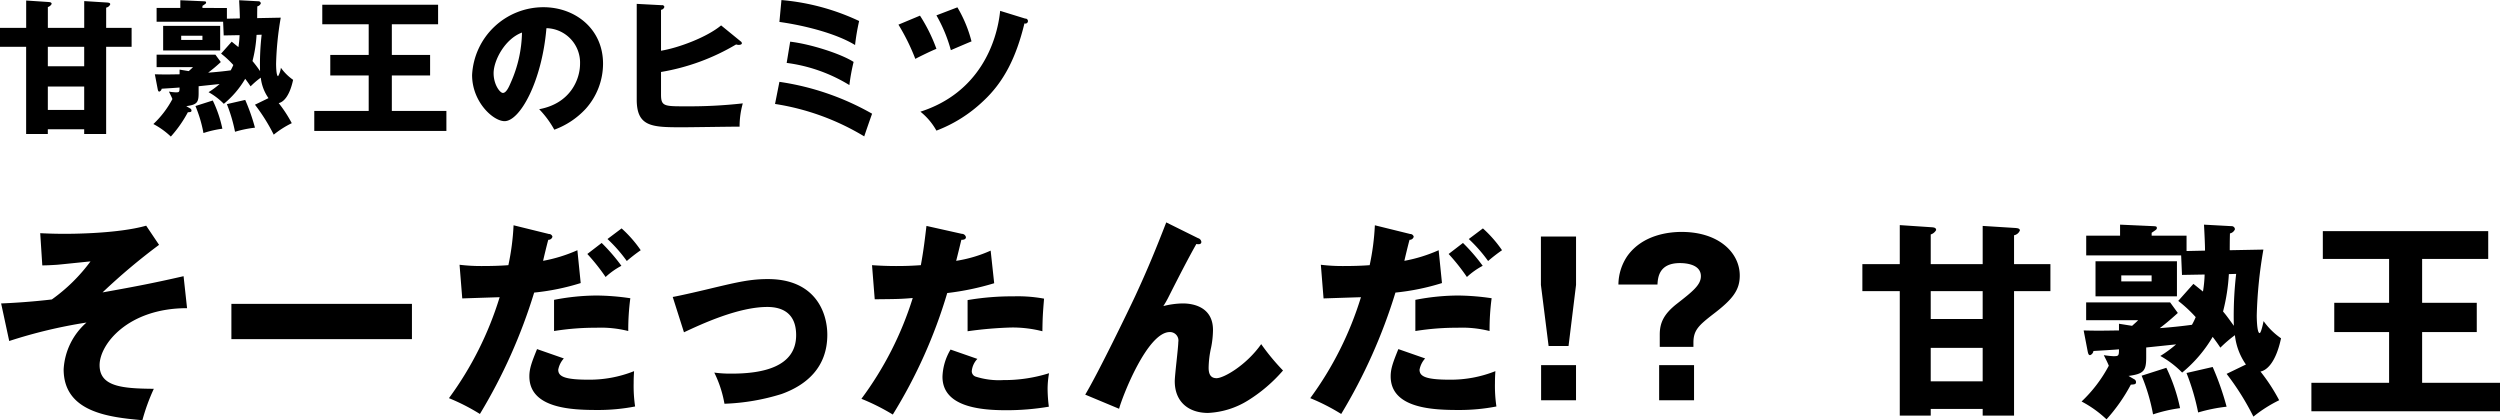
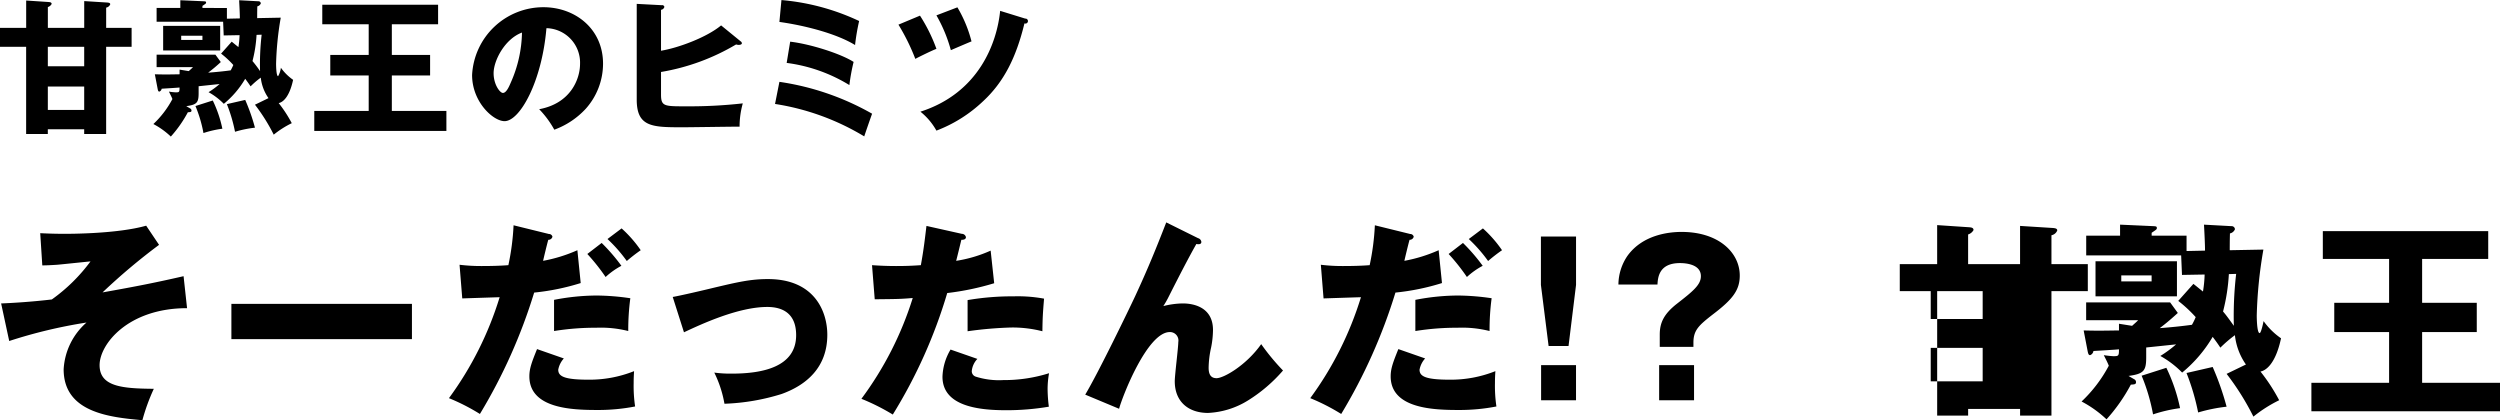
<svg xmlns="http://www.w3.org/2000/svg" width="433.125" height="72.79" viewBox="0 0 433.125 72.79">
  <defs>
    <style>
      .cls-1 {
        fill-rule: evenodd;
      }
    </style>
  </defs>
-   <path id="甘熟王のヒミツ_そーだったんだ_甘熟王.svg" data-name="甘熟王のヒミツ そーだったんだ！？ 甘熟王.svg" class="cls-1" d="M65.873,2817.42H61.335v3.28h4.537v15.1h3.756v-0.81h6.3v0.81h3.806v-15.1h4.411v-3.28H79.737v-3.51a0.943,0.943,0,0,0,.706-0.57c0-.26-0.277-0.28-0.5-0.31l-4.008-.25v4.64h-6.3v-3.61a1.1,1.1,0,0,0,.655-0.53c0-.3-0.277-0.32-0.655-0.35l-3.756-.25v4.74Zm10.058,6.65h-6.3v-3.37h6.3v3.37Zm0,7.57h-6.3v-4.06h6.3v4.06Zm19.83-4.11c0.3-.03,2.42-0.26,3.63-0.38a14.182,14.182,0,0,1-1.916,1.41,11.358,11.358,0,0,1,2.646,2.02,16.217,16.217,0,0,0,3.706-4.34c0.454,0.61.63,0.86,0.933,1.31a14.381,14.381,0,0,1,1.764-1.51,7.588,7.588,0,0,0,1.336,3.55l-2.344,1.14a31.747,31.747,0,0,1,3.252,5.19,16.15,16.15,0,0,1,3.125-1.99,22.313,22.313,0,0,0-2.268-3.48c0.68-.13,1.84-0.96,2.5-4.03a8.723,8.723,0,0,1-2.117-2.09,4,4,0,0,1-.479,1.46c-0.353,0-.353-2.09-0.353-2.15a53.689,53.689,0,0,1,.807-7.99l-4.084.08c0-.43,0-1.16.025-2.04a0.832,0.832,0,0,0,.605-0.51,0.393,0.393,0,0,0-.428-0.37l-3.328-.18c0.076,1.34.126,2.55,0.126,3.15l-2.243.05v-1.86H96.416v-0.36c0.555-.38.63-0.4,0.63-0.58,0-.2-0.126-0.2-0.428-0.22l-4.033-.18v1.34H88.476v2.39H100l0.1,2.37,2.748-.05a14.9,14.9,0,0,1-.2,2.07c-0.126-.1-0.781-0.63-1.159-0.94l-1.841,2.07a15.715,15.715,0,0,1,2.118,1.97,8.112,8.112,0,0,1-.454.93c-1.336.18-2.6,0.3-3.907,0.4a27.5,27.5,0,0,0,2.193-1.84l-0.933-1.28H88.476v2.16h6.3c-0.1.13-.479,0.46-0.731,0.69l-1.588-.26v0.81c-1.815.03-2.395,0.05-4.285,0l0.479,2.5c0.076,0.4.151,0.5,0.3,0.5a0.617,0.617,0,0,0,.4-0.5c0.454-.03,2.622-0.16,3.1-0.21,0,0.81-.05.84-0.681,0.84a10.7,10.7,0,0,1-1.159-.13c0.227,0.48.4,0.78,0.605,1.29a16.629,16.629,0,0,1-3.3,4.33,13.454,13.454,0,0,1,3.025,2.17,21.287,21.287,0,0,0,2.949-4.21c0.428-.03.63-0.03,0.63-0.3a0.4,0.4,0,0,0-.227-0.36l-0.681-.4c1.865-.25,2.143-0.63,2.143-2.27v-1.18Zm-6.151-10.46v4.26h9.881v-4.26H89.61Zm17.065,1.53a44.258,44.258,0,0,0-.277,6.31,20.239,20.239,0,0,0-1.311-1.74,23.169,23.169,0,0,0,.706-4.54Zm-10.259.18v0.73h-3.68v-0.73h3.68Zm-1.21,12.18a22.649,22.649,0,0,1,1.386,4.68,17.9,17.9,0,0,1,3.277-.75,20.844,20.844,0,0,0-1.664-4.89Zm5.445-.33a27.078,27.078,0,0,1,1.411,4.79,19.406,19.406,0,0,1,3.454-.71,33.722,33.722,0,0,0-1.689-4.81Zm28.577-13.84h8.016v-3.38H117.179v3.38h8.041v5.32h-6.655v3.55h6.655v6.15h-9.428v3.46h22.889v-3.46h-9.453v-6.15h6.63v-3.55h-6.63v-5.32Zm28.149,18.27a13.917,13.917,0,0,0,5.47-3.65,11.74,11.74,0,0,0,2.974-7.79c0-6.02-4.814-9.78-10.335-9.78a12.376,12.376,0,0,0-12.352,11.75c0,4.66,3.656,7.99,5.622,7.99,2.672,0,6.478-6.88,7.259-16.11a5.97,5.97,0,0,1,5.823,6.17c0,2.63-1.613,6.86-7.083,7.87A16.482,16.482,0,0,1,157.377,2835.06Zm-5.6-16.83a22.1,22.1,0,0,1-1.941,8.67c-0.278.65-.757,1.79-1.362,1.79-0.529,0-1.613-1.47-1.613-3.41C146.865,2823.01,148.857,2819.31,151.781,2818.23Zm34.5-1.24c-2.445,2.04-7.335,3.88-10.411,4.39v-7.09a0.675,0.675,0,0,0,.58-0.5,0.368,0.368,0,0,0-.454-0.3l-4.335-.23v16.59c0,4.79,2.747,4.79,8.041,4.79,1.411,0,8.243-.11,9.78-0.11a14.752,14.752,0,0,1,.555-4.03,83.125,83.125,0,0,1-9.907.51c-3.705,0-4.26,0-4.26-2.05v-3.9a37.62,37.62,0,0,0,13.007-4.77,1.852,1.852,0,0,0,.4.08c0.2,0,.6-0.03.6-0.3a0.426,0.426,0,0,0-.2-0.31Zm10.1-.6c4.31,0.6,9.83,1.99,13.107,4a36.53,36.53,0,0,1,.706-4.16,39.424,39.424,0,0,0-13.461-3.63Zm-0.757,14.21a42.374,42.374,0,0,1,15.453,5.62c0.176-.55,1.033-3.02,1.361-3.93a45.744,45.744,0,0,0-16.057-5.52Zm2.017-7.11a27.5,27.5,0,0,1,10.864,3.84,33.288,33.288,0,0,1,.731-4.01c-2.142-1.39-7.436-3.1-10.99-3.51ZM217,2816.86a36.379,36.379,0,0,1,2.924,5.93c0.605-.33,2.647-1.34,3.655-1.74a28.178,28.178,0,0,0-2.848-5.75Zm6.579-1.61a25.4,25.4,0,0,1,2.5,6.03c1.184-.51,3-1.29,3.579-1.52a22.489,22.489,0,0,0-2.445-5.9Zm11.041-.78c-0.555,5.55-3.68,14.22-13.814,17.47a11.085,11.085,0,0,1,2.773,3.28,24.227,24.227,0,0,0,8.041-5.05c3.655-3.37,5.773-7.63,7.21-13.53a0.434,0.434,0,1,0,.126-0.83ZM93.148,2860.44c-5.039,1.15-7.991,1.73-14.038,2.81a106.172,106.172,0,0,1,9.791-8.24l-2.232-3.32c-4.967,1.41-13.138,1.41-14.182,1.41-1.908,0-3.312-.07-4.175-0.11l0.36,5.58c0.72,0,1.476-.04,2.592-0.11,0.828-.07,4.859-0.5,5.759-0.58a29.762,29.762,0,0,1-6.7,6.59c-2.772.33-5.975,0.58-8.783,0.69l1.4,6.51a85.69,85.69,0,0,1,13.39-3.2,11.61,11.61,0,0,0-3.959,8.1c0,7.48,7.955,8.31,13.642,8.82a34.269,34.269,0,0,1,1.98-5.44c-5.543-.04-9.395-0.4-9.395-4.1,0-3.6,4.9-9.87,15.154-9.87Zm8.284,4.79v6.12h31.28v-6.12h-31.28Zm48.888-13.61a42.271,42.271,0,0,1-.9,6.91c-1.368.11-3.024,0.15-4.392,0.15a31.133,31.133,0,0,1-4.067-.22l0.468,5.83c0.9-.03,5.471-0.18,6.479-0.21a58.418,58.418,0,0,1-8.783,17.49,35.512,35.512,0,0,1,5.363,2.74,93.434,93.434,0,0,0,9.4-21.03,40.263,40.263,0,0,0,8.063-1.65l-0.576-5.69a26.208,26.208,0,0,1-5.939,1.84c0.108-.51.72-3.06,0.9-3.64a0.713,0.713,0,0,0,.72-0.54,0.609,0.609,0,0,0-.612-0.47Zm4.067,21.45c-0.936,2.31-1.332,3.39-1.332,4.72,0,5.62,7.487,5.83,11.807,5.83a33.133,33.133,0,0,0,6.515-.61,24.138,24.138,0,0,1-.252-4.03c0-.97.036-1.41,0.072-2.09a20.793,20.793,0,0,1-7.919,1.48c-4.176,0-5.219-.58-5.219-1.73a3.962,3.962,0,0,1,.971-1.95Zm8.711-16.48a34.763,34.763,0,0,1,3.168,3.99,12.911,12.911,0,0,1,2.735-1.94,31.731,31.731,0,0,0-3.419-3.96Zm-5.759,13.35a44.877,44.877,0,0,1,7.307-.57,19.452,19.452,0,0,1,5.543.57,41.51,41.51,0,0,1,.36-5.68,41.323,41.323,0,0,0-5.8-.47,38.975,38.975,0,0,0-7.415.75v5.4Zm9.25-15.94a25.454,25.454,0,0,1,3.348,3.81,28.071,28.071,0,0,1,2.412-1.87,21.191,21.191,0,0,0-3.312-3.78Zm13.252,16.16c2.987-1.4,9.394-4.39,14.434-4.39,2.519,0,5,1.01,5,4.89,0,5.55-5.9,6.66-11.158,6.66a20.488,20.488,0,0,1-3.024-.18,19.849,19.849,0,0,1,1.764,5.4,37.447,37.447,0,0,0,9.9-1.69c4.392-1.58,7.919-4.68,7.919-10.26,0-3.92-2.123-9.65-10.294-9.65-3.024,0-5.292.54-9.287,1.48-1.908.47-5.795,1.37-7.2,1.62Zm42.011-18.43c-0.216,1.76-.468,4.1-0.972,6.8-1.584.11-2.663,0.15-4.283,0.15-1.836,0-3.1-.08-4.176-0.15l0.468,5.91c3.96-.04,4.392-0.04,6.587-0.22a58.374,58.374,0,0,1-8.891,17.46,37.517,37.517,0,0,1,5.436,2.73,86.918,86.918,0,0,0,9.431-21.05,46.626,46.626,0,0,0,8.135-1.7l-0.612-5.65a23.254,23.254,0,0,1-5.976,1.77c0.144-.51.756-3.06,0.9-3.64,0.288,0,.792-0.03.792-0.47a0.735,0.735,0,0,0-.72-0.57Zm4.176,21.42a9.759,9.759,0,0,0-1.4,4.71c0,5.11,6.263,5.8,10.978,5.8a43.839,43.839,0,0,0,7.451-.61,26.032,26.032,0,0,1-.216-2.99,15.592,15.592,0,0,1,.252-2.81,25.919,25.919,0,0,1-7.919,1.19,13.262,13.262,0,0,1-4.823-.61,0.987,0.987,0,0,1-.648-0.94,3.511,3.511,0,0,1,.972-2.12Zm2.951-3.17a67.284,67.284,0,0,1,7.559-.65,20.838,20.838,0,0,1,5.4.65c0.036-2.41.072-2.99,0.288-5.65a25.168,25.168,0,0,0-5.292-.4,45.954,45.954,0,0,0-7.955.65v5.4Zm34.417-18.86c-1.692,4.35-3.132,7.92-5.4,12.81-1.115,2.38-6.335,13.18-8.638,17.03l5.867,2.45c0.576-2.16,4.9-13.29,8.783-13.29a1.464,1.464,0,0,1,1.475,1.73c0,0.97-.611,5.72-0.611,6.8,0,3.57,2.411,5.48,5.759,5.48a14.322,14.322,0,0,0,6.875-2.13,26.431,26.431,0,0,0,6.119-5.22,38.5,38.5,0,0,1-3.779-4.57c-2.556,3.64-6.48,5.9-7.739,5.9-1.116,0-1.368-.86-1.368-1.8a17.012,17.012,0,0,1,.432-3.52,16.261,16.261,0,0,0,.324-3.03c0-3.74-3.024-4.6-5.256-4.6a14.357,14.357,0,0,0-3.347.46c0.288-.46.432-0.68,0.792-1.36,1.907-3.78,3.6-7.06,4.931-9.4,0.324,0.07.864,0.11,0.864-.36a0.771,0.771,0,0,0-.576-0.65Zm36.144,0.5a42.226,42.226,0,0,1-.9,6.91c-1.368.11-3.024,0.15-4.392,0.15a31.123,31.123,0,0,1-4.067-.22l0.468,5.83c0.9-.03,5.471-0.18,6.479-0.21a58.418,58.418,0,0,1-8.783,17.49,35.559,35.559,0,0,1,5.363,2.74,93.434,93.434,0,0,0,9.395-21.03,40.263,40.263,0,0,0,8.063-1.65l-0.576-5.69a26.208,26.208,0,0,1-5.939,1.84c0.108-.51.72-3.06,0.9-3.64a0.713,0.713,0,0,0,.72-0.54,0.609,0.609,0,0,0-.612-0.47Zm4.068,21.45c-0.936,2.31-1.332,3.39-1.332,4.72,0,5.62,7.487,5.83,11.807,5.83a33.133,33.133,0,0,0,6.515-.61,24.138,24.138,0,0,1-.252-4.03c0-.97.036-1.41,0.072-2.09a20.793,20.793,0,0,1-7.919,1.48c-4.176,0-5.219-.58-5.219-1.73a3.962,3.962,0,0,1,.971-1.95Zm8.711-16.48a34.7,34.7,0,0,1,3.167,3.99,12.942,12.942,0,0,1,2.736-1.94,31.731,31.731,0,0,0-3.419-3.96Zm-5.759,13.35a44.877,44.877,0,0,1,7.307-.57,19.452,19.452,0,0,1,5.543.57,41.51,41.51,0,0,1,.36-5.68,41.323,41.323,0,0,0-5.8-.47,38.975,38.975,0,0,0-7.415.75v5.4Zm9.25-15.94a25.454,25.454,0,0,1,3.348,3.81,28.071,28.071,0,0,1,2.412-1.87,21.191,21.191,0,0,0-3.312-3.78Zm12.531,27.93h6.047v-6.08H328.34v6.08Zm-0.036-28.36v8.38l1.332,10.58h3.455l1.3-10.58v-8.38H328.3Zm20.484,28.36h6.047v-6.08h-6.047v6.08Zm5.939-9.25v-0.72c0-2.16.9-2.99,3.456-4.97,3.347-2.55,4.571-4.14,4.571-6.66,0-3.96-3.636-7.56-10.079-7.56-2.267,0-6.695.51-9.323,4.07a8.935,8.935,0,0,0-1.619,5.04H348.5c0.072-1.15.216-3.71,3.887-3.71,0.9,0,3.636.15,3.636,2.27,0,1.51-1.4,2.63-4.212,4.82-2.231,1.77-2.915,3.28-2.915,5.3v2.12h5.831Zm35.749-14.33H384v4.68h6.479v21.56h5.364v-1.15h9v1.15h5.435v-21.56h6.3v-4.68h-6.3v-5a1.356,1.356,0,0,0,1.008-.83c0-.36-0.4-0.39-0.72-0.43l-5.723-.36v6.62h-9v-5.14a1.616,1.616,0,0,0,.936-0.76c0-.43-0.4-0.47-0.936-0.5l-5.364-.36v6.76Zm14.363,9.51h-9v-4.83h9v4.83Zm0,10.79h-9v-5.79h9v5.79Zm28.333-5.86c0.432-.04,3.455-0.36,5.183-0.54a20.359,20.359,0,0,1-2.735,2.01,16.3,16.3,0,0,1,3.779,2.88,23.257,23.257,0,0,0,5.291-6.19c0.648,0.86.9,1.22,1.332,1.87a22.114,22.114,0,0,1,2.52-2.16,10.883,10.883,0,0,0,1.908,5.08l-3.348,1.62a44.772,44.772,0,0,1,4.644,7.41,23.494,23.494,0,0,1,4.463-2.84,31.473,31.473,0,0,0-3.24-4.97c0.972-.18,2.628-1.37,3.564-5.76a12.251,12.251,0,0,1-3.024-2.98c-0.072.36-.432,2.08-0.684,2.08-0.5,0-.5-2.98-0.5-3.06a76.735,76.735,0,0,1,1.152-11.41l-5.831.11c0-.61,0-1.65.036-2.91a1.191,1.191,0,0,0,.864-0.72,0.568,0.568,0,0,0-.612-0.54l-4.751-.26c0.108,1.91.18,3.64,0.18,4.5l-3.2.07v-2.66h-6.047v-0.5c0.792-.54.9-0.58,0.9-0.83,0-.29-0.18-0.29-0.612-0.32l-5.76-.26v1.91h-5.867v3.42h16.45l0.144,3.38,3.924-.07a21.083,21.083,0,0,1-.288,2.95c-0.18-.14-1.116-0.9-1.656-1.33l-2.628,2.95a23.124,23.124,0,0,1,3.024,2.81,11.066,11.066,0,0,1-.648,1.33c-1.908.26-3.708,0.44-5.579,0.58,0.756-.58,1.547-1.19,3.131-2.63l-1.332-1.83H422.769v3.09h9c-0.144.18-.684,0.65-1.044,0.97l-2.268-.36v1.16c-2.591.03-3.419,0.07-6.119,0l0.684,3.56c0.108,0.57.216,0.72,0.432,0.72a0.886,0.886,0,0,0,.576-0.72c0.648-.04,3.744-0.22,4.427-0.29,0,1.15-.071,1.19-0.971,1.19a15.962,15.962,0,0,1-1.656-.18c0.324,0.68.576,1.11,0.864,1.83a23.952,23.952,0,0,1-4.716,6.2,19.171,19.171,0,0,1,4.32,3.09,29.925,29.925,0,0,0,4.211-6.01c0.612-.04.9-0.04,0.9-0.43a0.549,0.549,0,0,0-.324-0.51l-0.972-.57c2.664-.36,3.06-0.9,3.06-3.24v-1.69Zm-8.783-14.94v6.08H438.5v-6.08h-14.11Zm24.369,2.19a63.017,63.017,0,0,0-.4,9c-0.972-1.36-1.4-1.94-1.872-2.48a33.11,33.11,0,0,0,1.008-6.48Zm-14.65.26v1.04h-5.256v-1.04h5.256Zm-1.728,17.38a32.709,32.709,0,0,1,1.98,6.7,25.72,25.72,0,0,1,4.679-1.08,30.1,30.1,0,0,0-2.376-6.99Zm7.775-.47a39.12,39.12,0,0,1,2.016,6.84,28.263,28.263,0,0,1,4.931-1,48.131,48.131,0,0,0-2.412-6.88Zm40.824-19.76h11.446v-4.82H463.773v4.82h11.482v7.6h-9.5v5.07h9.5v8.79H461.793v4.93h32.684v-4.93h-13.5v-8.79h9.467v-5.07h-9.467v-7.6Z" transform="translate(-61.344 -2812.59)" />
+   <path id="甘熟王のヒミツ_そーだったんだ_甘熟王.svg" data-name="甘熟王のヒミツ そーだったんだ！？ 甘熟王.svg" class="cls-1" d="M65.873,2817.42H61.335v3.28h4.537v15.1h3.756v-0.81h6.3v0.81h3.806v-15.1h4.411v-3.28H79.737v-3.51a0.943,0.943,0,0,0,.706-0.57c0-.26-0.277-0.28-0.5-0.31l-4.008-.25v4.64h-6.3v-3.61a1.1,1.1,0,0,0,.655-0.53c0-.3-0.277-0.32-0.655-0.35l-3.756-.25v4.74Zm10.058,6.65h-6.3v-3.37h6.3v3.37Zm0,7.57h-6.3v-4.06h6.3v4.06Zm19.83-4.11c0.3-.03,2.42-0.26,3.63-0.38a14.182,14.182,0,0,1-1.916,1.41,11.358,11.358,0,0,1,2.646,2.02,16.217,16.217,0,0,0,3.706-4.34c0.454,0.61.63,0.86,0.933,1.31a14.381,14.381,0,0,1,1.764-1.51,7.588,7.588,0,0,0,1.336,3.55l-2.344,1.14a31.747,31.747,0,0,1,3.252,5.19,16.15,16.15,0,0,1,3.125-1.99,22.313,22.313,0,0,0-2.268-3.48c0.68-.13,1.84-0.96,2.5-4.03a8.723,8.723,0,0,1-2.117-2.09,4,4,0,0,1-.479,1.46c-0.353,0-.353-2.09-0.353-2.15a53.689,53.689,0,0,1,.807-7.99l-4.084.08c0-.43,0-1.16.025-2.04a0.832,0.832,0,0,0,.605-0.51,0.393,0.393,0,0,0-.428-0.37l-3.328-.18c0.076,1.34.126,2.55,0.126,3.15l-2.243.05v-1.86H96.416v-0.36c0.555-.38.63-0.4,0.63-0.58,0-.2-0.126-0.2-0.428-0.22l-4.033-.18v1.34H88.476v2.39H100l0.1,2.37,2.748-.05a14.9,14.9,0,0,1-.2,2.07c-0.126-.1-0.781-0.63-1.159-0.94l-1.841,2.07a15.715,15.715,0,0,1,2.118,1.97,8.112,8.112,0,0,1-.454.93c-1.336.18-2.6,0.3-3.907,0.4a27.5,27.5,0,0,0,2.193-1.84l-0.933-1.28H88.476v2.16h6.3c-0.1.13-.479,0.46-0.731,0.69l-1.588-.26v0.81c-1.815.03-2.395,0.05-4.285,0l0.479,2.5c0.076,0.4.151,0.5,0.3,0.5a0.617,0.617,0,0,0,.4-0.5c0.454-.03,2.622-0.16,3.1-0.21,0,0.81-.05.84-0.681,0.84a10.7,10.7,0,0,1-1.159-.13c0.227,0.48.4,0.78,0.605,1.29a16.629,16.629,0,0,1-3.3,4.33,13.454,13.454,0,0,1,3.025,2.17,21.287,21.287,0,0,0,2.949-4.21c0.428-.03.63-0.03,0.63-0.3a0.4,0.4,0,0,0-.227-0.36l-0.681-.4c1.865-.25,2.143-0.63,2.143-2.27v-1.18Zm-6.151-10.46v4.26h9.881v-4.26H89.61Zm17.065,1.53a44.258,44.258,0,0,0-.277,6.31,20.239,20.239,0,0,0-1.311-1.74,23.169,23.169,0,0,0,.706-4.54Zm-10.259.18v0.73h-3.68v-0.73h3.68Zm-1.21,12.18a22.649,22.649,0,0,1,1.386,4.68,17.9,17.9,0,0,1,3.277-.75,20.844,20.844,0,0,0-1.664-4.89Zm5.445-.33a27.078,27.078,0,0,1,1.411,4.79,19.406,19.406,0,0,1,3.454-.71,33.722,33.722,0,0,0-1.689-4.81Zm28.577-13.84h8.016v-3.38H117.179v3.38h8.041v5.32h-6.655v3.55h6.655v6.15h-9.428v3.46h22.889v-3.46h-9.453v-6.15h6.63v-3.55h-6.63v-5.32Zm28.149,18.27a13.917,13.917,0,0,0,5.47-3.65,11.74,11.74,0,0,0,2.974-7.79c0-6.02-4.814-9.78-10.335-9.78a12.376,12.376,0,0,0-12.352,11.75c0,4.66,3.656,7.99,5.622,7.99,2.672,0,6.478-6.88,7.259-16.11a5.97,5.97,0,0,1,5.823,6.17c0,2.63-1.613,6.86-7.083,7.87A16.482,16.482,0,0,1,157.377,2835.06Zm-5.6-16.83a22.1,22.1,0,0,1-1.941,8.67c-0.278.65-.757,1.79-1.362,1.79-0.529,0-1.613-1.47-1.613-3.41C146.865,2823.01,148.857,2819.31,151.781,2818.23Zm34.5-1.24c-2.445,2.04-7.335,3.88-10.411,4.39v-7.09a0.675,0.675,0,0,0,.58-0.5,0.368,0.368,0,0,0-.454-0.3l-4.335-.23v16.59c0,4.79,2.747,4.79,8.041,4.79,1.411,0,8.243-.11,9.78-0.11a14.752,14.752,0,0,1,.555-4.03,83.125,83.125,0,0,1-9.907.51c-3.705,0-4.26,0-4.26-2.05v-3.9a37.62,37.62,0,0,0,13.007-4.77,1.852,1.852,0,0,0,.4.08c0.2,0,.6-0.03.6-0.3a0.426,0.426,0,0,0-.2-0.31Zm10.1-.6c4.31,0.6,9.83,1.99,13.107,4a36.53,36.53,0,0,1,.706-4.16,39.424,39.424,0,0,0-13.461-3.63Zm-0.757,14.21a42.374,42.374,0,0,1,15.453,5.62c0.176-.55,1.033-3.02,1.361-3.93a45.744,45.744,0,0,0-16.057-5.52Zm2.017-7.11a27.5,27.5,0,0,1,10.864,3.84,33.288,33.288,0,0,1,.731-4.01c-2.142-1.39-7.436-3.1-10.99-3.51ZM217,2816.86a36.379,36.379,0,0,1,2.924,5.93c0.605-.33,2.647-1.34,3.655-1.74a28.178,28.178,0,0,0-2.848-5.75Zm6.579-1.61a25.4,25.4,0,0,1,2.5,6.03c1.184-.51,3-1.29,3.579-1.52a22.489,22.489,0,0,0-2.445-5.9Zm11.041-.78c-0.555,5.55-3.68,14.22-13.814,17.47a11.085,11.085,0,0,1,2.773,3.28,24.227,24.227,0,0,0,8.041-5.05c3.655-3.37,5.773-7.63,7.21-13.53a0.434,0.434,0,1,0,.126-0.83ZM93.148,2860.44c-5.039,1.15-7.991,1.73-14.038,2.81a106.172,106.172,0,0,1,9.791-8.24l-2.232-3.32c-4.967,1.41-13.138,1.41-14.182,1.41-1.908,0-3.312-.07-4.175-0.11l0.36,5.58c0.72,0,1.476-.04,2.592-0.11,0.828-.07,4.859-0.5,5.759-0.58a29.762,29.762,0,0,1-6.7,6.59c-2.772.33-5.975,0.58-8.783,0.69l1.4,6.51a85.69,85.69,0,0,1,13.39-3.2,11.61,11.61,0,0,0-3.959,8.1c0,7.48,7.955,8.31,13.642,8.82a34.269,34.269,0,0,1,1.98-5.44c-5.543-.04-9.395-0.4-9.395-4.1,0-3.6,4.9-9.87,15.154-9.87Zm8.284,4.79v6.12h31.28v-6.12h-31.28Zm48.888-13.61a42.271,42.271,0,0,1-.9,6.91c-1.368.11-3.024,0.15-4.392,0.15a31.133,31.133,0,0,1-4.067-.22l0.468,5.83c0.9-.03,5.471-0.18,6.479-0.21a58.418,58.418,0,0,1-8.783,17.49,35.512,35.512,0,0,1,5.363,2.74,93.434,93.434,0,0,0,9.4-21.03,40.263,40.263,0,0,0,8.063-1.65l-0.576-5.69a26.208,26.208,0,0,1-5.939,1.84c0.108-.51.72-3.06,0.9-3.64a0.713,0.713,0,0,0,.72-0.54,0.609,0.609,0,0,0-.612-0.47Zm4.067,21.45c-0.936,2.31-1.332,3.39-1.332,4.72,0,5.62,7.487,5.83,11.807,5.83a33.133,33.133,0,0,0,6.515-.61,24.138,24.138,0,0,1-.252-4.03c0-.97.036-1.41,0.072-2.09a20.793,20.793,0,0,1-7.919,1.48c-4.176,0-5.219-.58-5.219-1.73a3.962,3.962,0,0,1,.971-1.95Zm8.711-16.48a34.763,34.763,0,0,1,3.168,3.99,12.911,12.911,0,0,1,2.735-1.94,31.731,31.731,0,0,0-3.419-3.96Zm-5.759,13.35a44.877,44.877,0,0,1,7.307-.57,19.452,19.452,0,0,1,5.543.57,41.51,41.51,0,0,1,.36-5.68,41.323,41.323,0,0,0-5.8-.47,38.975,38.975,0,0,0-7.415.75v5.4Zm9.25-15.94a25.454,25.454,0,0,1,3.348,3.81,28.071,28.071,0,0,1,2.412-1.87,21.191,21.191,0,0,0-3.312-3.78Zm13.252,16.16c2.987-1.4,9.394-4.39,14.434-4.39,2.519,0,5,1.01,5,4.89,0,5.55-5.9,6.66-11.158,6.66a20.488,20.488,0,0,1-3.024-.18,19.849,19.849,0,0,1,1.764,5.4,37.447,37.447,0,0,0,9.9-1.69c4.392-1.58,7.919-4.68,7.919-10.26,0-3.92-2.123-9.65-10.294-9.65-3.024,0-5.292.54-9.287,1.48-1.908.47-5.795,1.37-7.2,1.62Zm42.011-18.43c-0.216,1.76-.468,4.1-0.972,6.8-1.584.11-2.663,0.15-4.283,0.15-1.836,0-3.1-.08-4.176-0.15l0.468,5.91c3.96-.04,4.392-0.04,6.587-0.22a58.374,58.374,0,0,1-8.891,17.46,37.517,37.517,0,0,1,5.436,2.73,86.918,86.918,0,0,0,9.431-21.05,46.626,46.626,0,0,0,8.135-1.7l-0.612-5.65a23.254,23.254,0,0,1-5.976,1.77c0.144-.51.756-3.06,0.9-3.64,0.288,0,.792-0.03.792-0.47a0.735,0.735,0,0,0-.72-0.57Zm4.176,21.42a9.759,9.759,0,0,0-1.4,4.71c0,5.11,6.263,5.8,10.978,5.8a43.839,43.839,0,0,0,7.451-.61,26.032,26.032,0,0,1-.216-2.99,15.592,15.592,0,0,1,.252-2.81,25.919,25.919,0,0,1-7.919,1.19,13.262,13.262,0,0,1-4.823-.61,0.987,0.987,0,0,1-.648-0.94,3.511,3.511,0,0,1,.972-2.12Zm2.951-3.17a67.284,67.284,0,0,1,7.559-.65,20.838,20.838,0,0,1,5.4.65c0.036-2.41.072-2.99,0.288-5.65a25.168,25.168,0,0,0-5.292-.4,45.954,45.954,0,0,0-7.955.65v5.4Zm34.417-18.86c-1.692,4.35-3.132,7.92-5.4,12.81-1.115,2.38-6.335,13.18-8.638,17.03l5.867,2.45c0.576-2.16,4.9-13.29,8.783-13.29a1.464,1.464,0,0,1,1.475,1.73c0,0.97-.611,5.72-0.611,6.8,0,3.57,2.411,5.48,5.759,5.48a14.322,14.322,0,0,0,6.875-2.13,26.431,26.431,0,0,0,6.119-5.22,38.5,38.5,0,0,1-3.779-4.57c-2.556,3.64-6.48,5.9-7.739,5.9-1.116,0-1.368-.86-1.368-1.8a17.012,17.012,0,0,1,.432-3.52,16.261,16.261,0,0,0,.324-3.03c0-3.74-3.024-4.6-5.256-4.6a14.357,14.357,0,0,0-3.347.46c0.288-.46.432-0.68,0.792-1.36,1.907-3.78,3.6-7.06,4.931-9.4,0.324,0.07.864,0.11,0.864-.36a0.771,0.771,0,0,0-.576-0.65Zm36.144,0.5a42.226,42.226,0,0,1-.9,6.91c-1.368.11-3.024,0.15-4.392,0.15a31.123,31.123,0,0,1-4.067-.22l0.468,5.83c0.9-.03,5.471-0.18,6.479-0.21a58.418,58.418,0,0,1-8.783,17.49,35.559,35.559,0,0,1,5.363,2.74,93.434,93.434,0,0,0,9.395-21.03,40.263,40.263,0,0,0,8.063-1.65l-0.576-5.69a26.208,26.208,0,0,1-5.939,1.84c0.108-.51.72-3.06,0.9-3.64a0.713,0.713,0,0,0,.72-0.54,0.609,0.609,0,0,0-.612-0.47Zm4.068,21.45c-0.936,2.31-1.332,3.39-1.332,4.72,0,5.62,7.487,5.83,11.807,5.83a33.133,33.133,0,0,0,6.515-.61,24.138,24.138,0,0,1-.252-4.03c0-.97.036-1.41,0.072-2.09a20.793,20.793,0,0,1-7.919,1.48c-4.176,0-5.219-.58-5.219-1.73a3.962,3.962,0,0,1,.971-1.95Zm8.711-16.48a34.7,34.7,0,0,1,3.167,3.99,12.942,12.942,0,0,1,2.736-1.94,31.731,31.731,0,0,0-3.419-3.96Zm-5.759,13.35a44.877,44.877,0,0,1,7.307-.57,19.452,19.452,0,0,1,5.543.57,41.51,41.51,0,0,1,.36-5.68,41.323,41.323,0,0,0-5.8-.47,38.975,38.975,0,0,0-7.415.75v5.4Zm9.25-15.94a25.454,25.454,0,0,1,3.348,3.81,28.071,28.071,0,0,1,2.412-1.87,21.191,21.191,0,0,0-3.312-3.78Zm12.531,27.93h6.047v-6.08H328.34v6.08Zm-0.036-28.36v8.38l1.332,10.58h3.455l1.3-10.58v-8.38H328.3Zm20.484,28.36h6.047v-6.08h-6.047v6.08Zm5.939-9.25v-0.72c0-2.16.9-2.99,3.456-4.97,3.347-2.55,4.571-4.14,4.571-6.66,0-3.96-3.636-7.56-10.079-7.56-2.267,0-6.695.51-9.323,4.07a8.935,8.935,0,0,0-1.619,5.04H348.5c0.072-1.15.216-3.71,3.887-3.71,0.9,0,3.636.15,3.636,2.27,0,1.51-1.4,2.63-4.212,4.82-2.231,1.77-2.915,3.28-2.915,5.3v2.12h5.831Zm35.749-14.33v4.68h6.479v21.56h5.364v-1.15h9v1.15h5.435v-21.56h6.3v-4.68h-6.3v-5a1.356,1.356,0,0,0,1.008-.83c0-.36-0.4-0.39-0.72-0.43l-5.723-.36v6.62h-9v-5.14a1.616,1.616,0,0,0,.936-0.76c0-.43-0.4-0.47-0.936-0.5l-5.364-.36v6.76Zm14.363,9.51h-9v-4.83h9v4.83Zm0,10.79h-9v-5.79h9v5.79Zm28.333-5.86c0.432-.04,3.455-0.36,5.183-0.54a20.359,20.359,0,0,1-2.735,2.01,16.3,16.3,0,0,1,3.779,2.88,23.257,23.257,0,0,0,5.291-6.19c0.648,0.86.9,1.22,1.332,1.87a22.114,22.114,0,0,1,2.52-2.16,10.883,10.883,0,0,0,1.908,5.08l-3.348,1.62a44.772,44.772,0,0,1,4.644,7.41,23.494,23.494,0,0,1,4.463-2.84,31.473,31.473,0,0,0-3.24-4.97c0.972-.18,2.628-1.37,3.564-5.76a12.251,12.251,0,0,1-3.024-2.98c-0.072.36-.432,2.08-0.684,2.08-0.5,0-.5-2.98-0.5-3.06a76.735,76.735,0,0,1,1.152-11.41l-5.831.11c0-.61,0-1.65.036-2.91a1.191,1.191,0,0,0,.864-0.72,0.568,0.568,0,0,0-.612-0.54l-4.751-.26c0.108,1.91.18,3.64,0.18,4.5l-3.2.07v-2.66h-6.047v-0.5c0.792-.54.9-0.58,0.9-0.83,0-.29-0.18-0.29-0.612-0.32l-5.76-.26v1.91h-5.867v3.42h16.45l0.144,3.38,3.924-.07a21.083,21.083,0,0,1-.288,2.95c-0.18-.14-1.116-0.9-1.656-1.33l-2.628,2.95a23.124,23.124,0,0,1,3.024,2.81,11.066,11.066,0,0,1-.648,1.33c-1.908.26-3.708,0.44-5.579,0.58,0.756-.58,1.547-1.19,3.131-2.63l-1.332-1.83H422.769v3.09h9c-0.144.18-.684,0.65-1.044,0.97l-2.268-.36v1.16c-2.591.03-3.419,0.07-6.119,0l0.684,3.56c0.108,0.57.216,0.72,0.432,0.72a0.886,0.886,0,0,0,.576-0.72c0.648-.04,3.744-0.22,4.427-0.29,0,1.15-.071,1.19-0.971,1.19a15.962,15.962,0,0,1-1.656-.18c0.324,0.68.576,1.11,0.864,1.83a23.952,23.952,0,0,1-4.716,6.2,19.171,19.171,0,0,1,4.32,3.09,29.925,29.925,0,0,0,4.211-6.01c0.612-.04.9-0.04,0.9-0.43a0.549,0.549,0,0,0-.324-0.51l-0.972-.57c2.664-.36,3.06-0.9,3.06-3.24v-1.69Zm-8.783-14.94v6.08H438.5v-6.08h-14.11Zm24.369,2.19a63.017,63.017,0,0,0-.4,9c-0.972-1.36-1.4-1.94-1.872-2.48a33.11,33.11,0,0,0,1.008-6.48Zm-14.65.26v1.04h-5.256v-1.04h5.256Zm-1.728,17.38a32.709,32.709,0,0,1,1.98,6.7,25.72,25.72,0,0,1,4.679-1.08,30.1,30.1,0,0,0-2.376-6.99Zm7.775-.47a39.12,39.12,0,0,1,2.016,6.84,28.263,28.263,0,0,1,4.931-1,48.131,48.131,0,0,0-2.412-6.88Zm40.824-19.76h11.446v-4.82H463.773v4.82h11.482v7.6h-9.5v5.07h9.5v8.79H461.793v4.93h32.684v-4.93h-13.5v-8.79h9.467v-5.07h-9.467v-7.6Z" transform="translate(-61.344 -2812.59)" />
</svg>